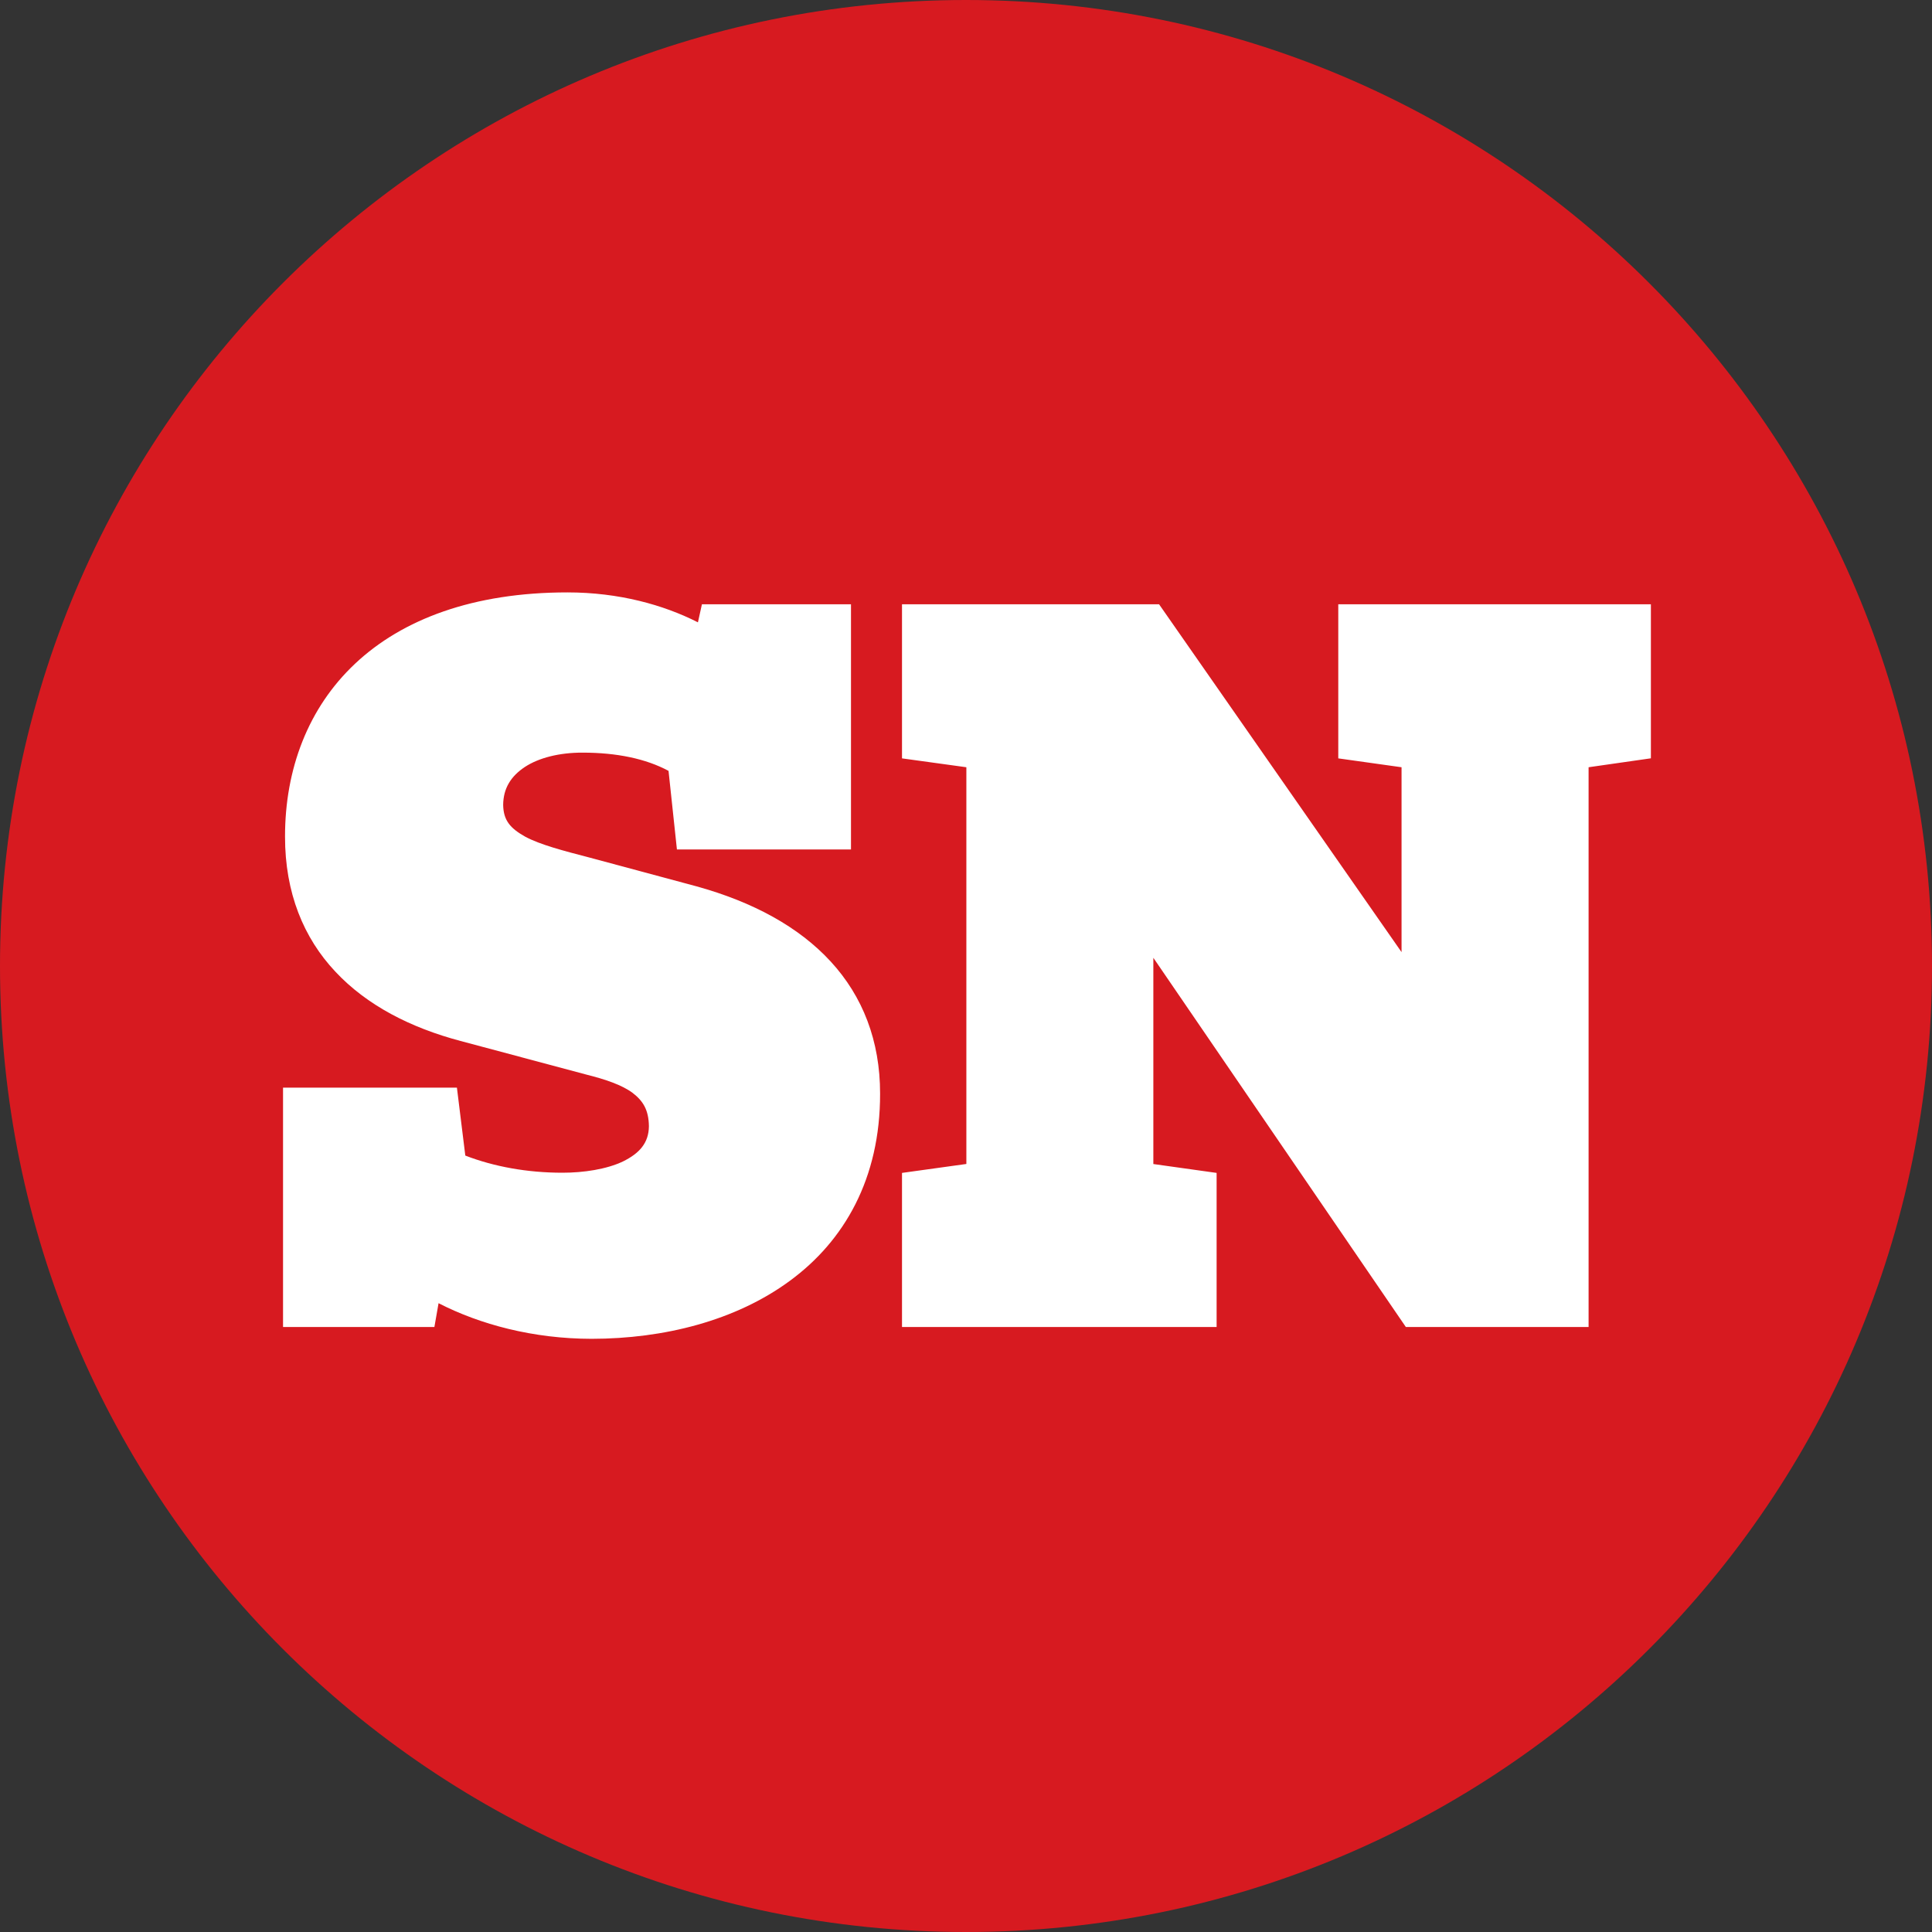
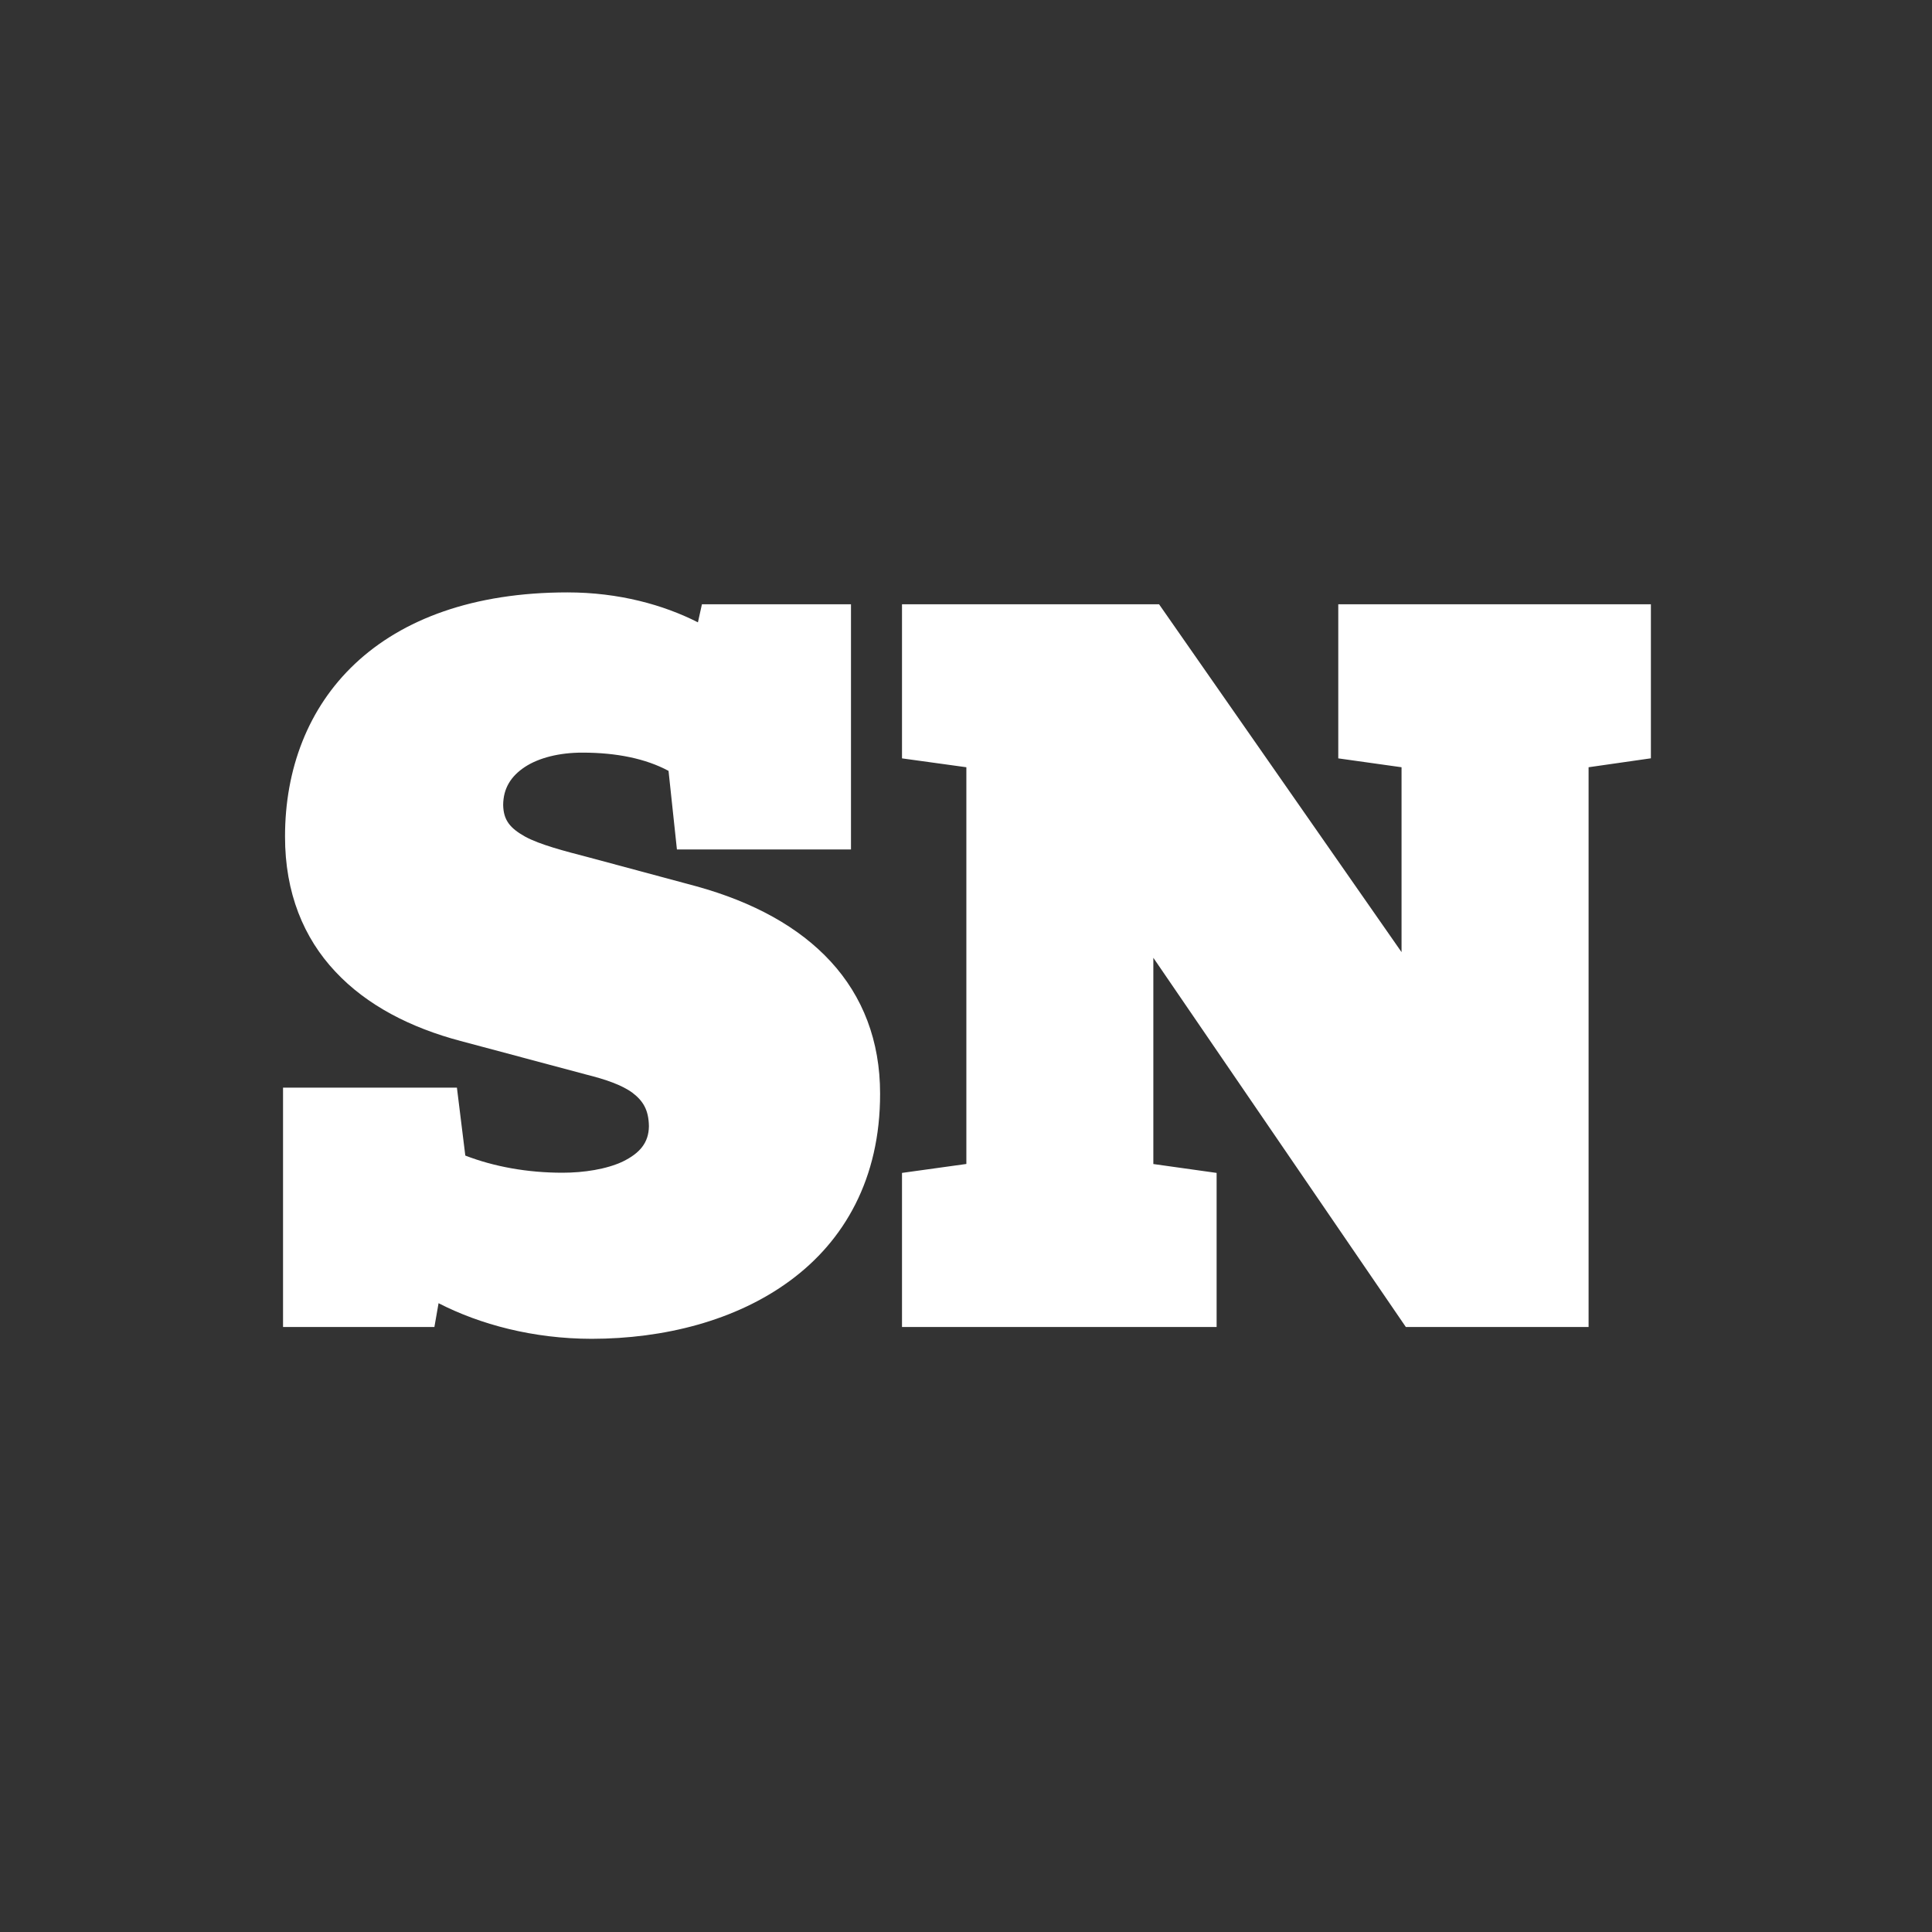
<svg xmlns="http://www.w3.org/2000/svg" width="32" height="32" viewBox="0 0 32 32" fill="none">
  <rect x="0" y="0" width="32" height="32" fill="#333333" stroke="none" />
  <g clip-path="url(#clip0_1_9905)">
-     <path d="M16 32C24.837 32 32 24.837 32 16C32 7.163 24.837 0 16 0C7.163 0 0 7.163 0 16C0 24.837 7.163 32 16 32Z" fill="#D71A20" />
    <path fill-rule="evenodd" clip-rule="evenodd" d="M23.285 21.979L19.103 15.864V19.28L20.151 19.427V21.979H14.94V19.555V19.427L16.006 19.279V12.708L14.94 12.561V10.009H19.198L23.214 15.77V12.708L22.166 12.561V10.009H27.344V12.56L26.312 12.708V21.979H23.285ZM7.264 21.585L7.195 21.979H4.688V18.015H7.568L7.707 19.14C8.184 19.324 8.735 19.424 9.316 19.424C9.666 19.424 10.045 19.367 10.317 19.238C10.591 19.103 10.745 18.932 10.748 18.654C10.744 18.383 10.651 18.234 10.477 18.101C10.302 17.971 10.03 17.878 9.71 17.798L7.629 17.242C6.802 17.023 6.076 16.652 5.554 16.093C5.03 15.536 4.72 14.789 4.721 13.857C4.72 12.744 5.1 11.726 5.883 10.991C6.665 10.256 7.84 9.812 9.399 9.812C10.25 9.812 10.99 10.018 11.56 10.308L11.626 10.009H14.095V14.07H11.212L11.073 12.768C10.697 12.566 10.214 12.466 9.649 12.466C9.264 12.465 8.924 12.552 8.694 12.703C8.463 12.856 8.336 13.056 8.334 13.333C8.339 13.586 8.448 13.717 8.699 13.858C8.949 13.992 9.33 14.091 9.772 14.206L11.538 14.681C12.473 14.94 13.232 15.352 13.76 15.927C14.289 16.502 14.578 17.24 14.577 18.114C14.58 19.522 13.982 20.555 13.083 21.214C12.185 21.875 10.998 22.174 9.799 22.175C8.83 22.174 7.949 21.937 7.264 21.585Z" fill="white" />
  </g>
  <defs>
    <clipPath id="clip0_1_9905">
      <rect width="32" height="32" fill="white" />
    </clipPath>
  </defs>
</svg>